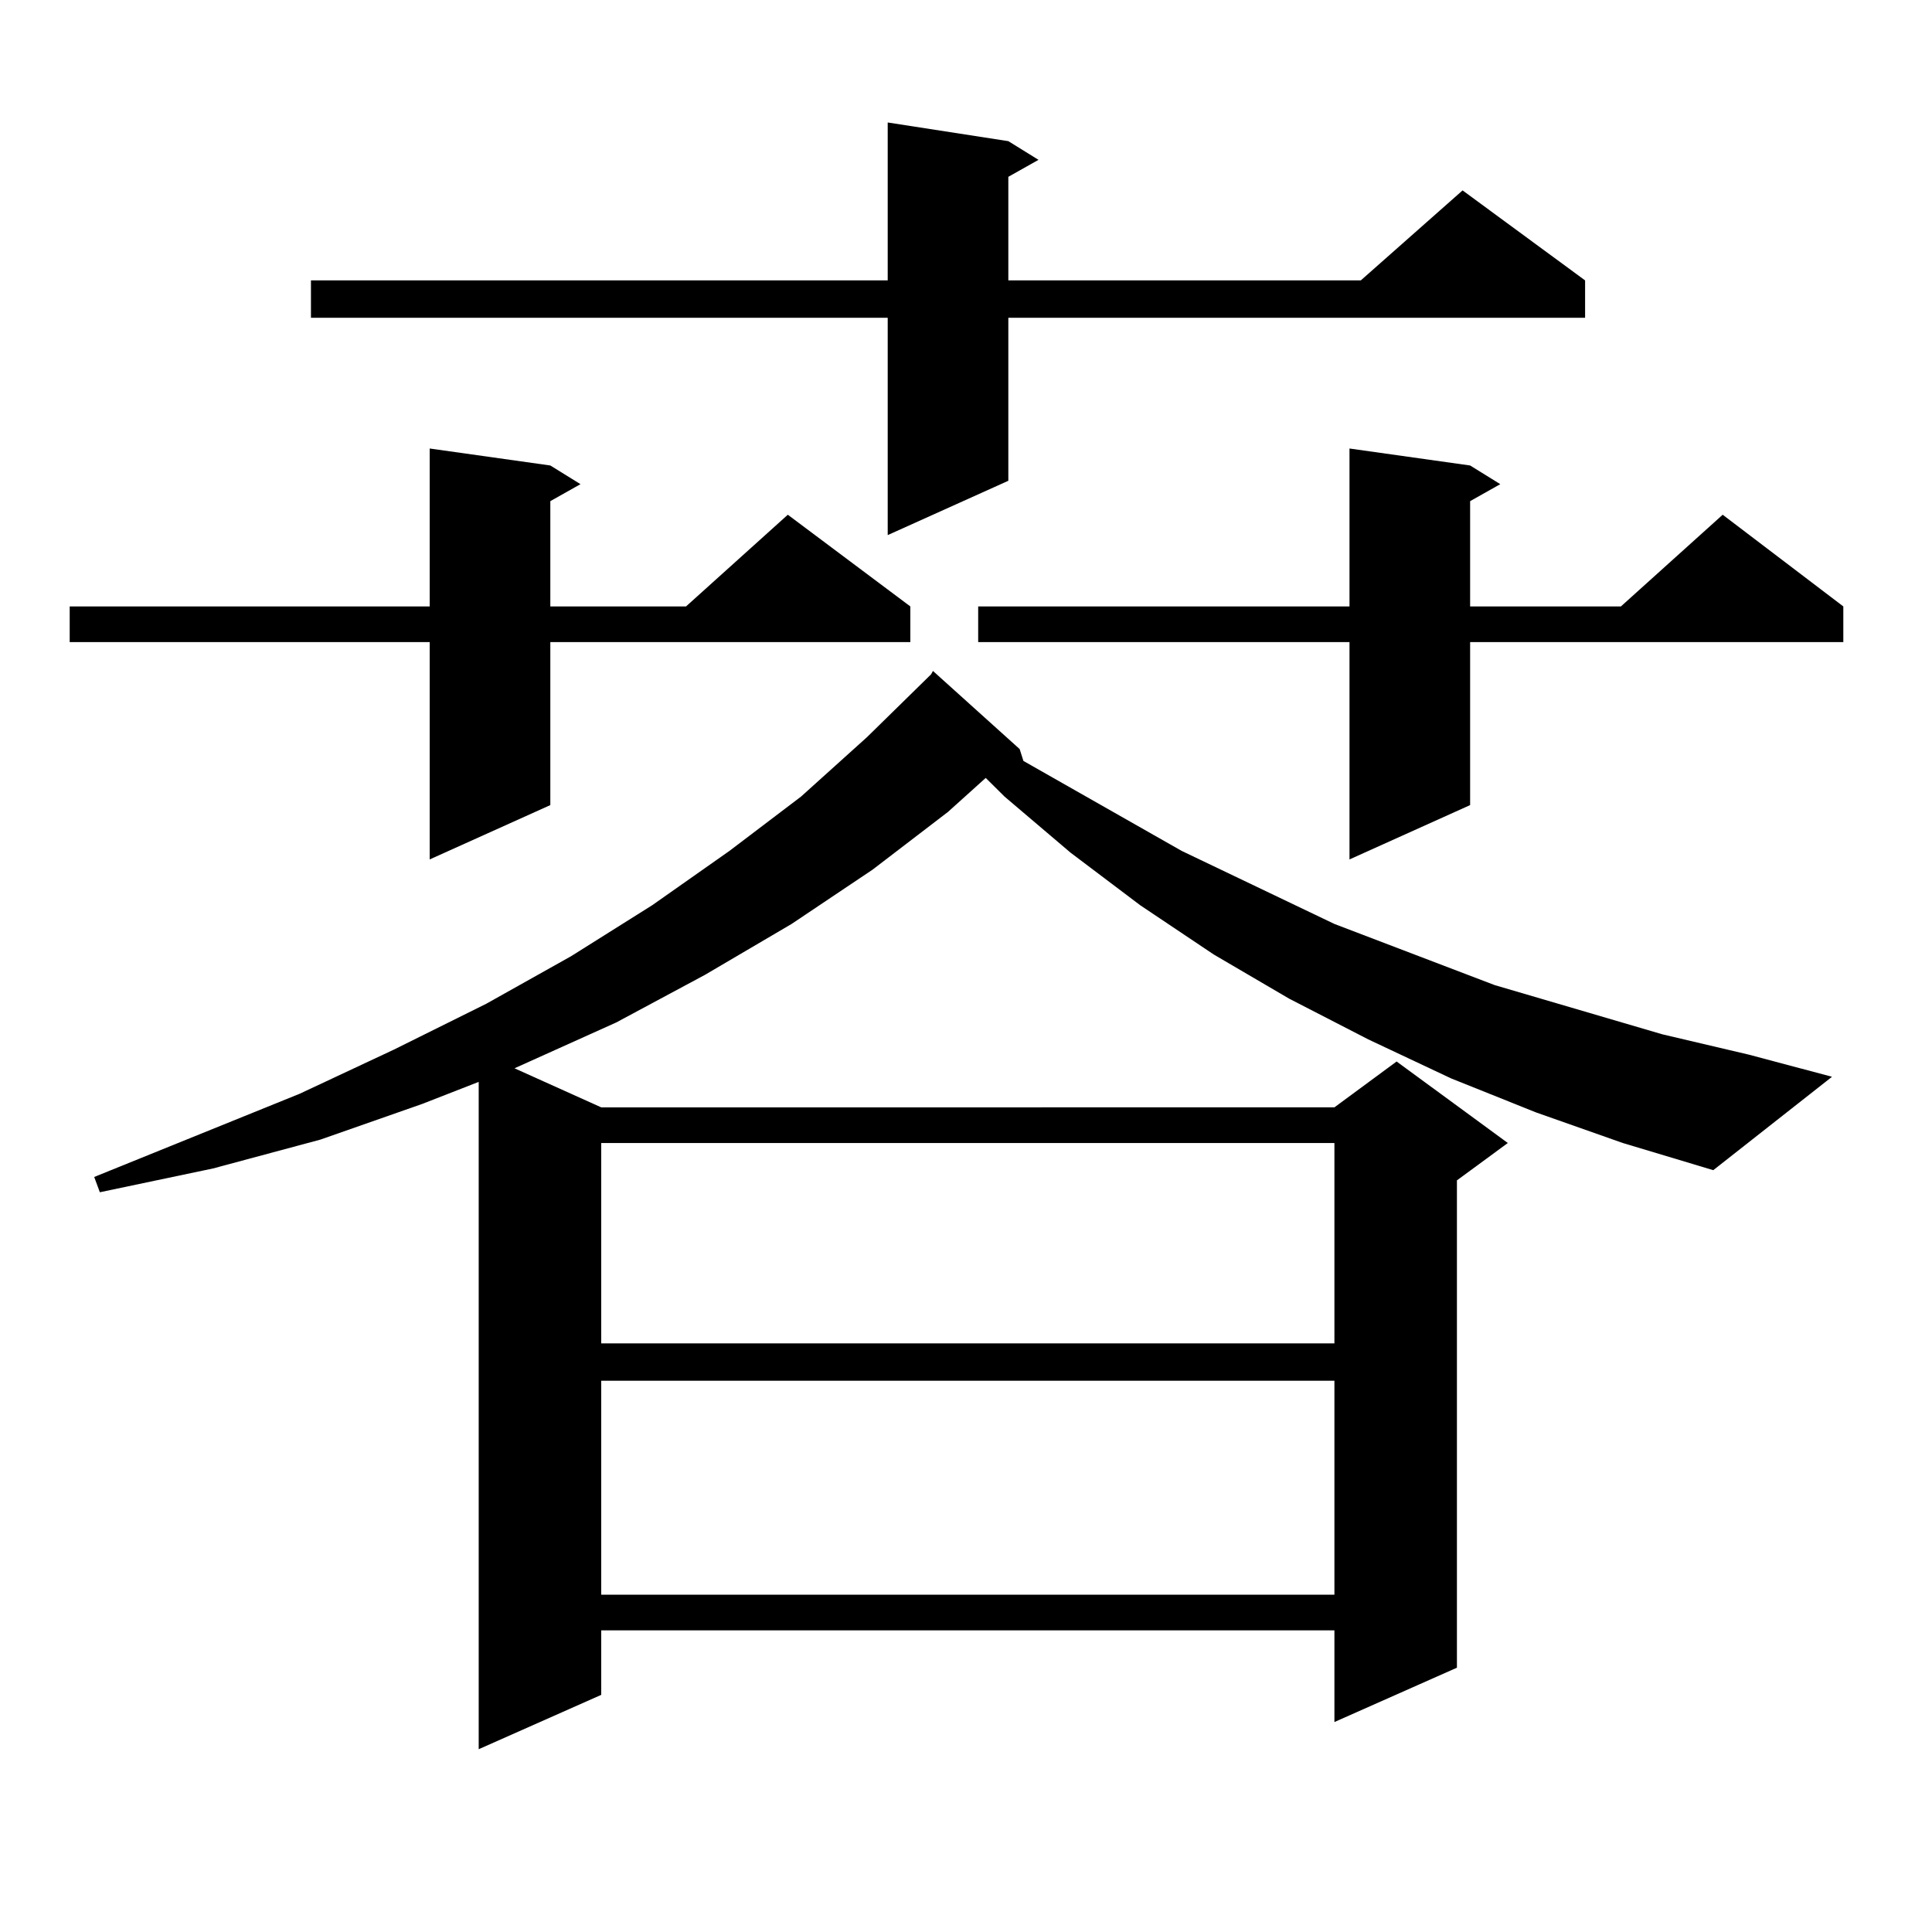
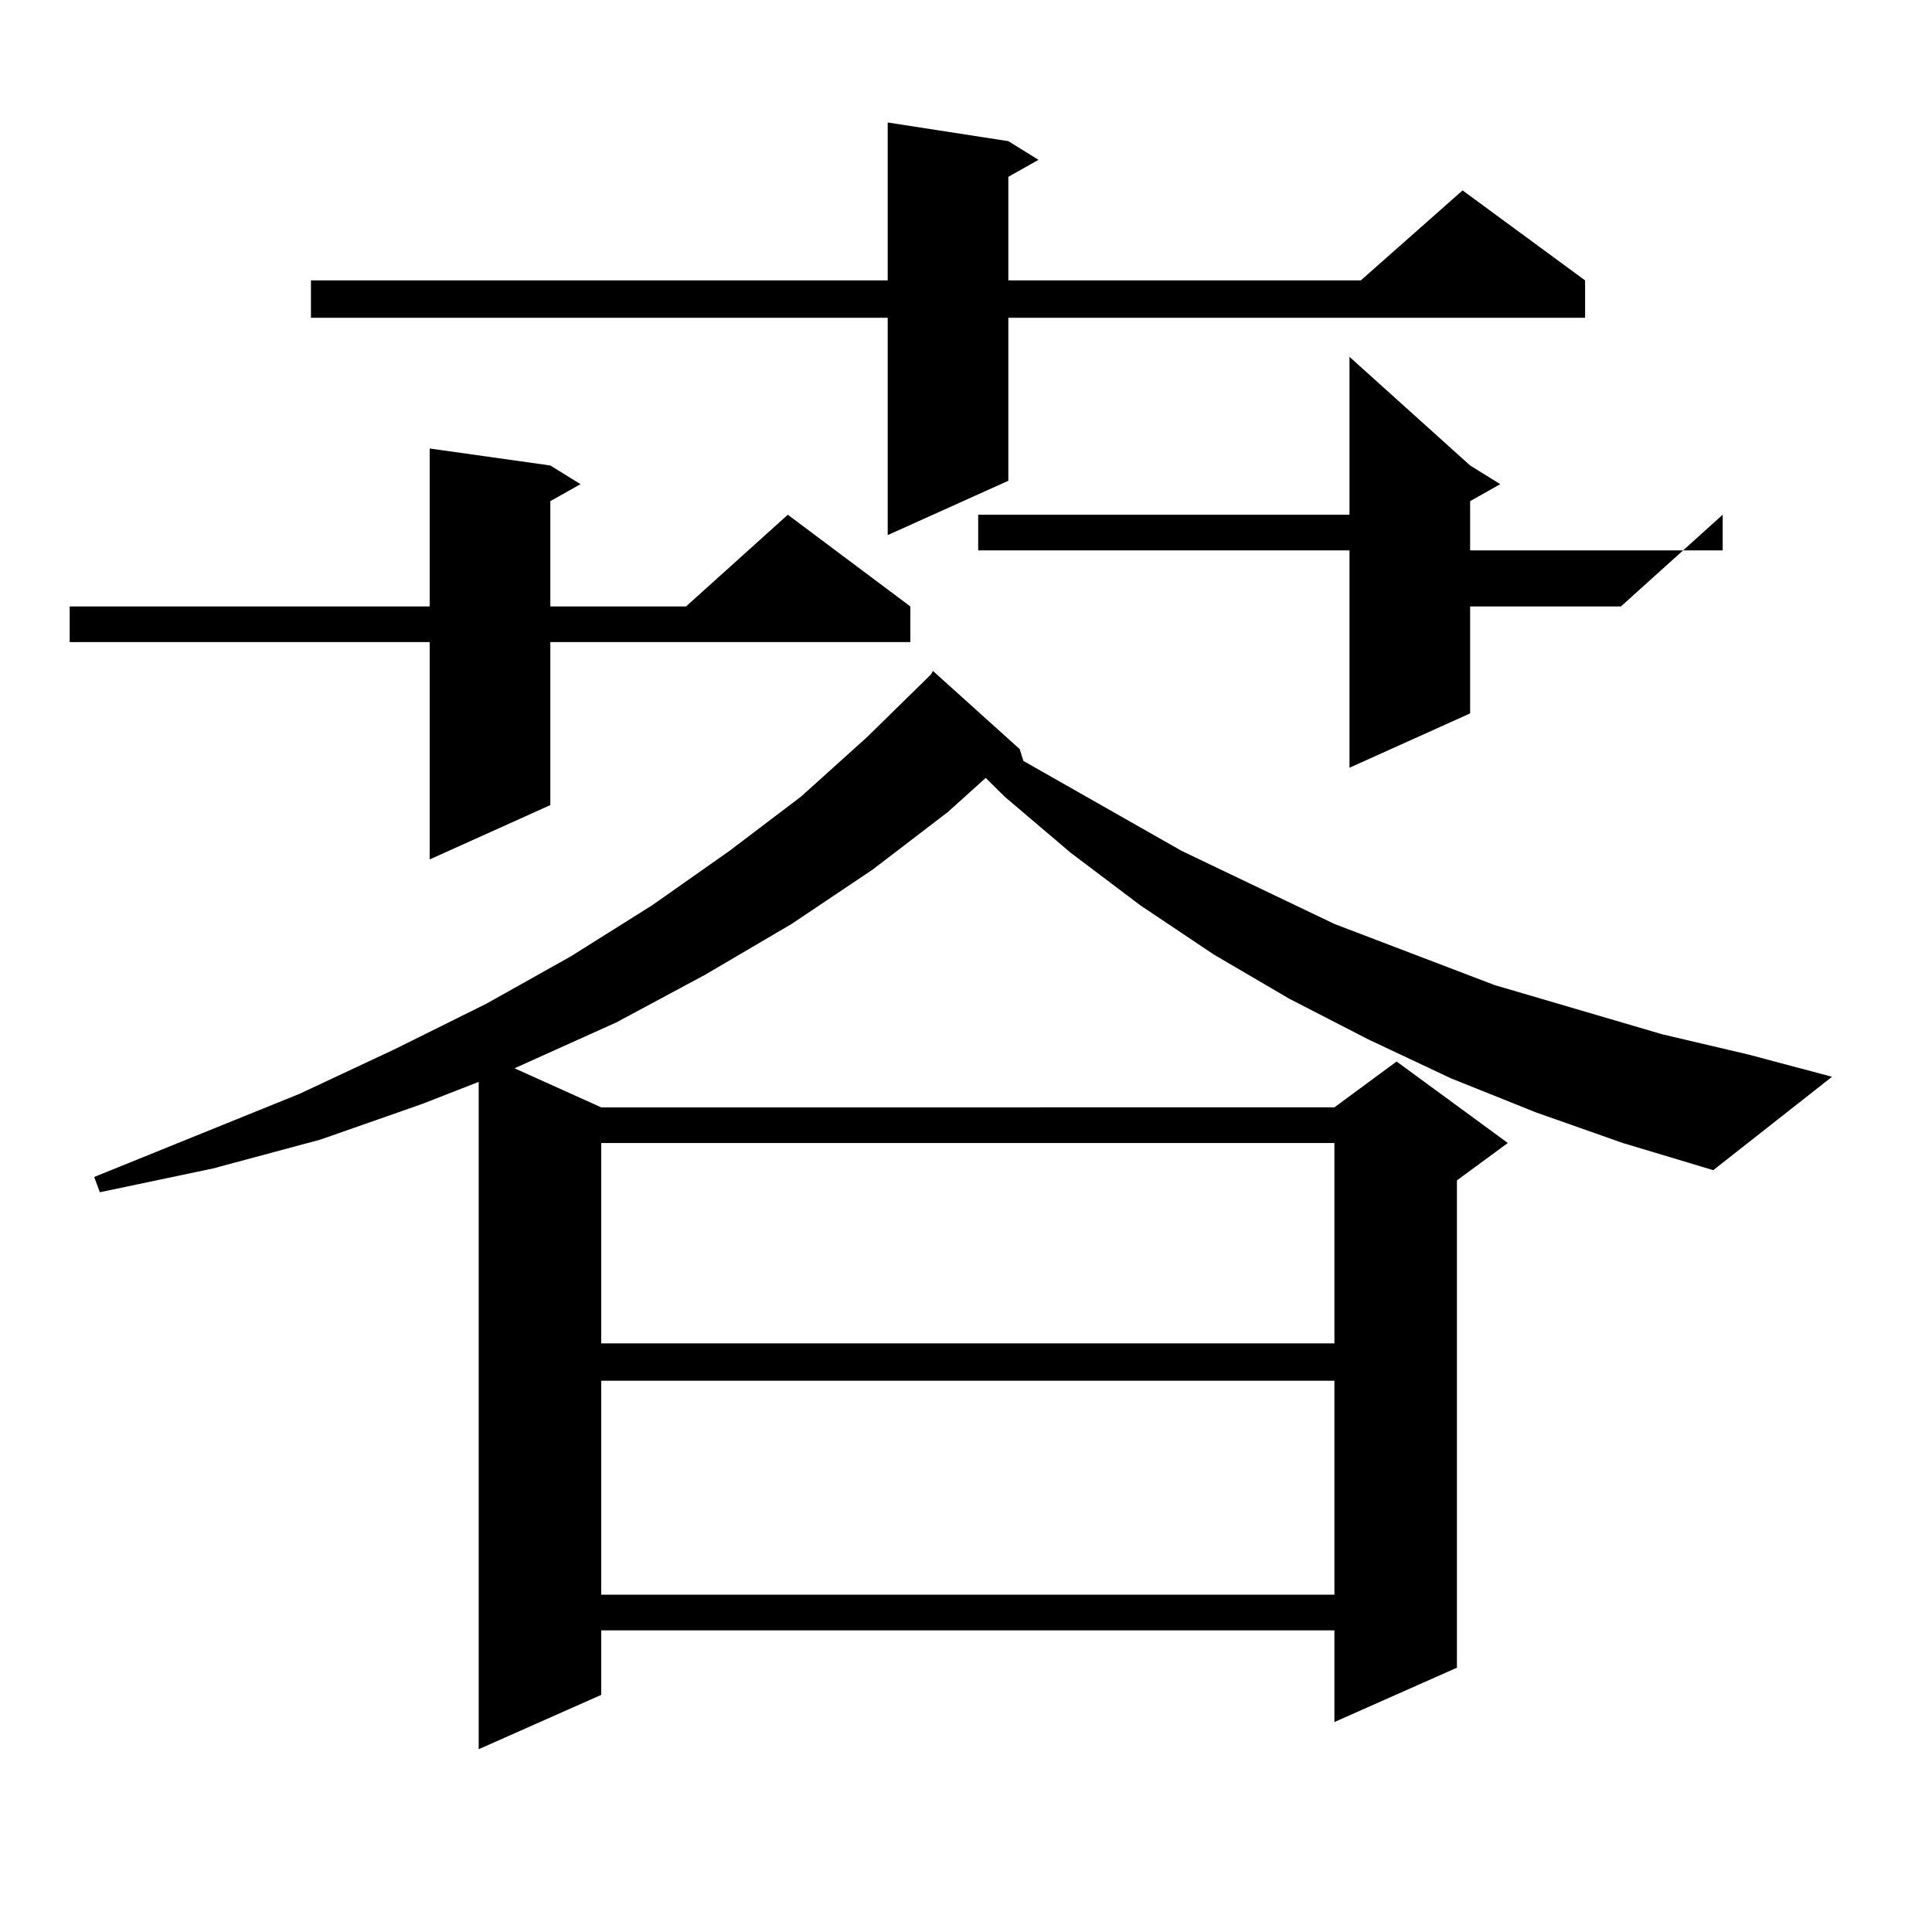
<svg xmlns="http://www.w3.org/2000/svg" version="1.1" id="图层_1" x="0px" y="0px" width="1000px" height="1000px" viewBox="0 0 1000 1000" enable-background="new 0 0 1000 1000" xml:space="preserve">
-   <path d="M284.847,240.934l15.609,9.668l-15.609,8.789v54.492h70.242l52.682-47.461l63.413,47.461v18.457H284.847v84.375  L222.41,444.84v-112.5H36.073v-18.457H222.41v-81.738L284.847,240.934z M795.078,575.797l-43.901-17.578l-42.926-20.215  l-40.975-21.094l-39.023-22.852l-38.048-25.488l-36.097-27.246l-34.146-29.004l-9.756-9.668l-19.512,17.578l-39.023,29.883  l-41.95,28.125l-44.877,26.367l-45.853,24.609l-48.779,21.973l-3.902,1.758l44.877,20.215H690.69l32.194-23.73l57.56,42.188  l-26.341,19.336v252.246l-63.413,28.125v-47.461H311.188v33.398l-63.413,28.125v-345.41l-29.267,11.426l-52.682,18.457  l-55.608,14.941l-58.535,12.305l-2.927-7.91l106.339-43.066l48.779-22.852l47.803-23.73l43.901-24.609l41.95-26.367l39.999-28.125  L414.6,412.32l34.146-30.762l33.17-32.52l0.976-1.758l44.877,40.43l1.951,6.152l81.949,46.582l79.022,37.793l82.925,31.641  l86.827,25.488l44.877,10.547l42.926,11.426l-61.462,48.34l-46.828-14.063L795.078,575.797z M521.914,73.063l15.609,9.668  l-15.609,8.789v53.613h182.435l52.682-46.582l63.413,46.582v19.336H521.914v84.375l-62.438,28.125v-112.5H160.948v-19.336h298.529  V63.395L521.914,73.063z M311.188,591.617v103.711H690.69V591.617H311.188z M311.188,714.664v110.742H690.69V714.664H311.188z   M760.933,240.934l15.609,9.668l-15.609,8.789v54.492h78.047l52.682-47.461l62.438,47.461v18.457H760.933v84.375l-62.438,28.125  v-112.5h-192.19v-18.457h192.19v-81.738L760.933,240.934z" />
+   <path d="M284.847,240.934l15.609,9.668l-15.609,8.789v54.492h70.242l52.682-47.461l63.413,47.461v18.457H284.847v84.375  L222.41,444.84v-112.5H36.073v-18.457H222.41v-81.738L284.847,240.934z M795.078,575.797l-43.901-17.578l-42.926-20.215  l-40.975-21.094l-39.023-22.852l-38.048-25.488l-36.097-27.246l-34.146-29.004l-9.756-9.668l-19.512,17.578l-39.023,29.883  l-41.95,28.125l-44.877,26.367l-45.853,24.609l-48.779,21.973l-3.902,1.758l44.877,20.215H690.69l32.194-23.73l57.56,42.188  l-26.341,19.336v252.246l-63.413,28.125v-47.461H311.188v33.398l-63.413,28.125v-345.41l-29.267,11.426l-52.682,18.457  l-55.608,14.941l-58.535,12.305l-2.927-7.91l106.339-43.066l48.779-22.852l47.803-23.73l43.901-24.609l41.95-26.367l39.999-28.125  L414.6,412.32l34.146-30.762l33.17-32.52l0.976-1.758l44.877,40.43l1.951,6.152l81.949,46.582l79.022,37.793l82.925,31.641  l86.827,25.488l44.877,10.547l42.926,11.426l-61.462,48.34l-46.828-14.063L795.078,575.797z M521.914,73.063l15.609,9.668  l-15.609,8.789v53.613h182.435l52.682-46.582l63.413,46.582v19.336H521.914v84.375l-62.438,28.125v-112.5H160.948v-19.336h298.529  V63.395L521.914,73.063z M311.188,591.617v103.711H690.69V591.617H311.188z M311.188,714.664v110.742H690.69V714.664H311.188z   M760.933,240.934l15.609,9.668l-15.609,8.789v54.492h78.047l52.682-47.461v18.457H760.933v84.375l-62.438,28.125  v-112.5h-192.19v-18.457h192.19v-81.738L760.933,240.934z" />
</svg>